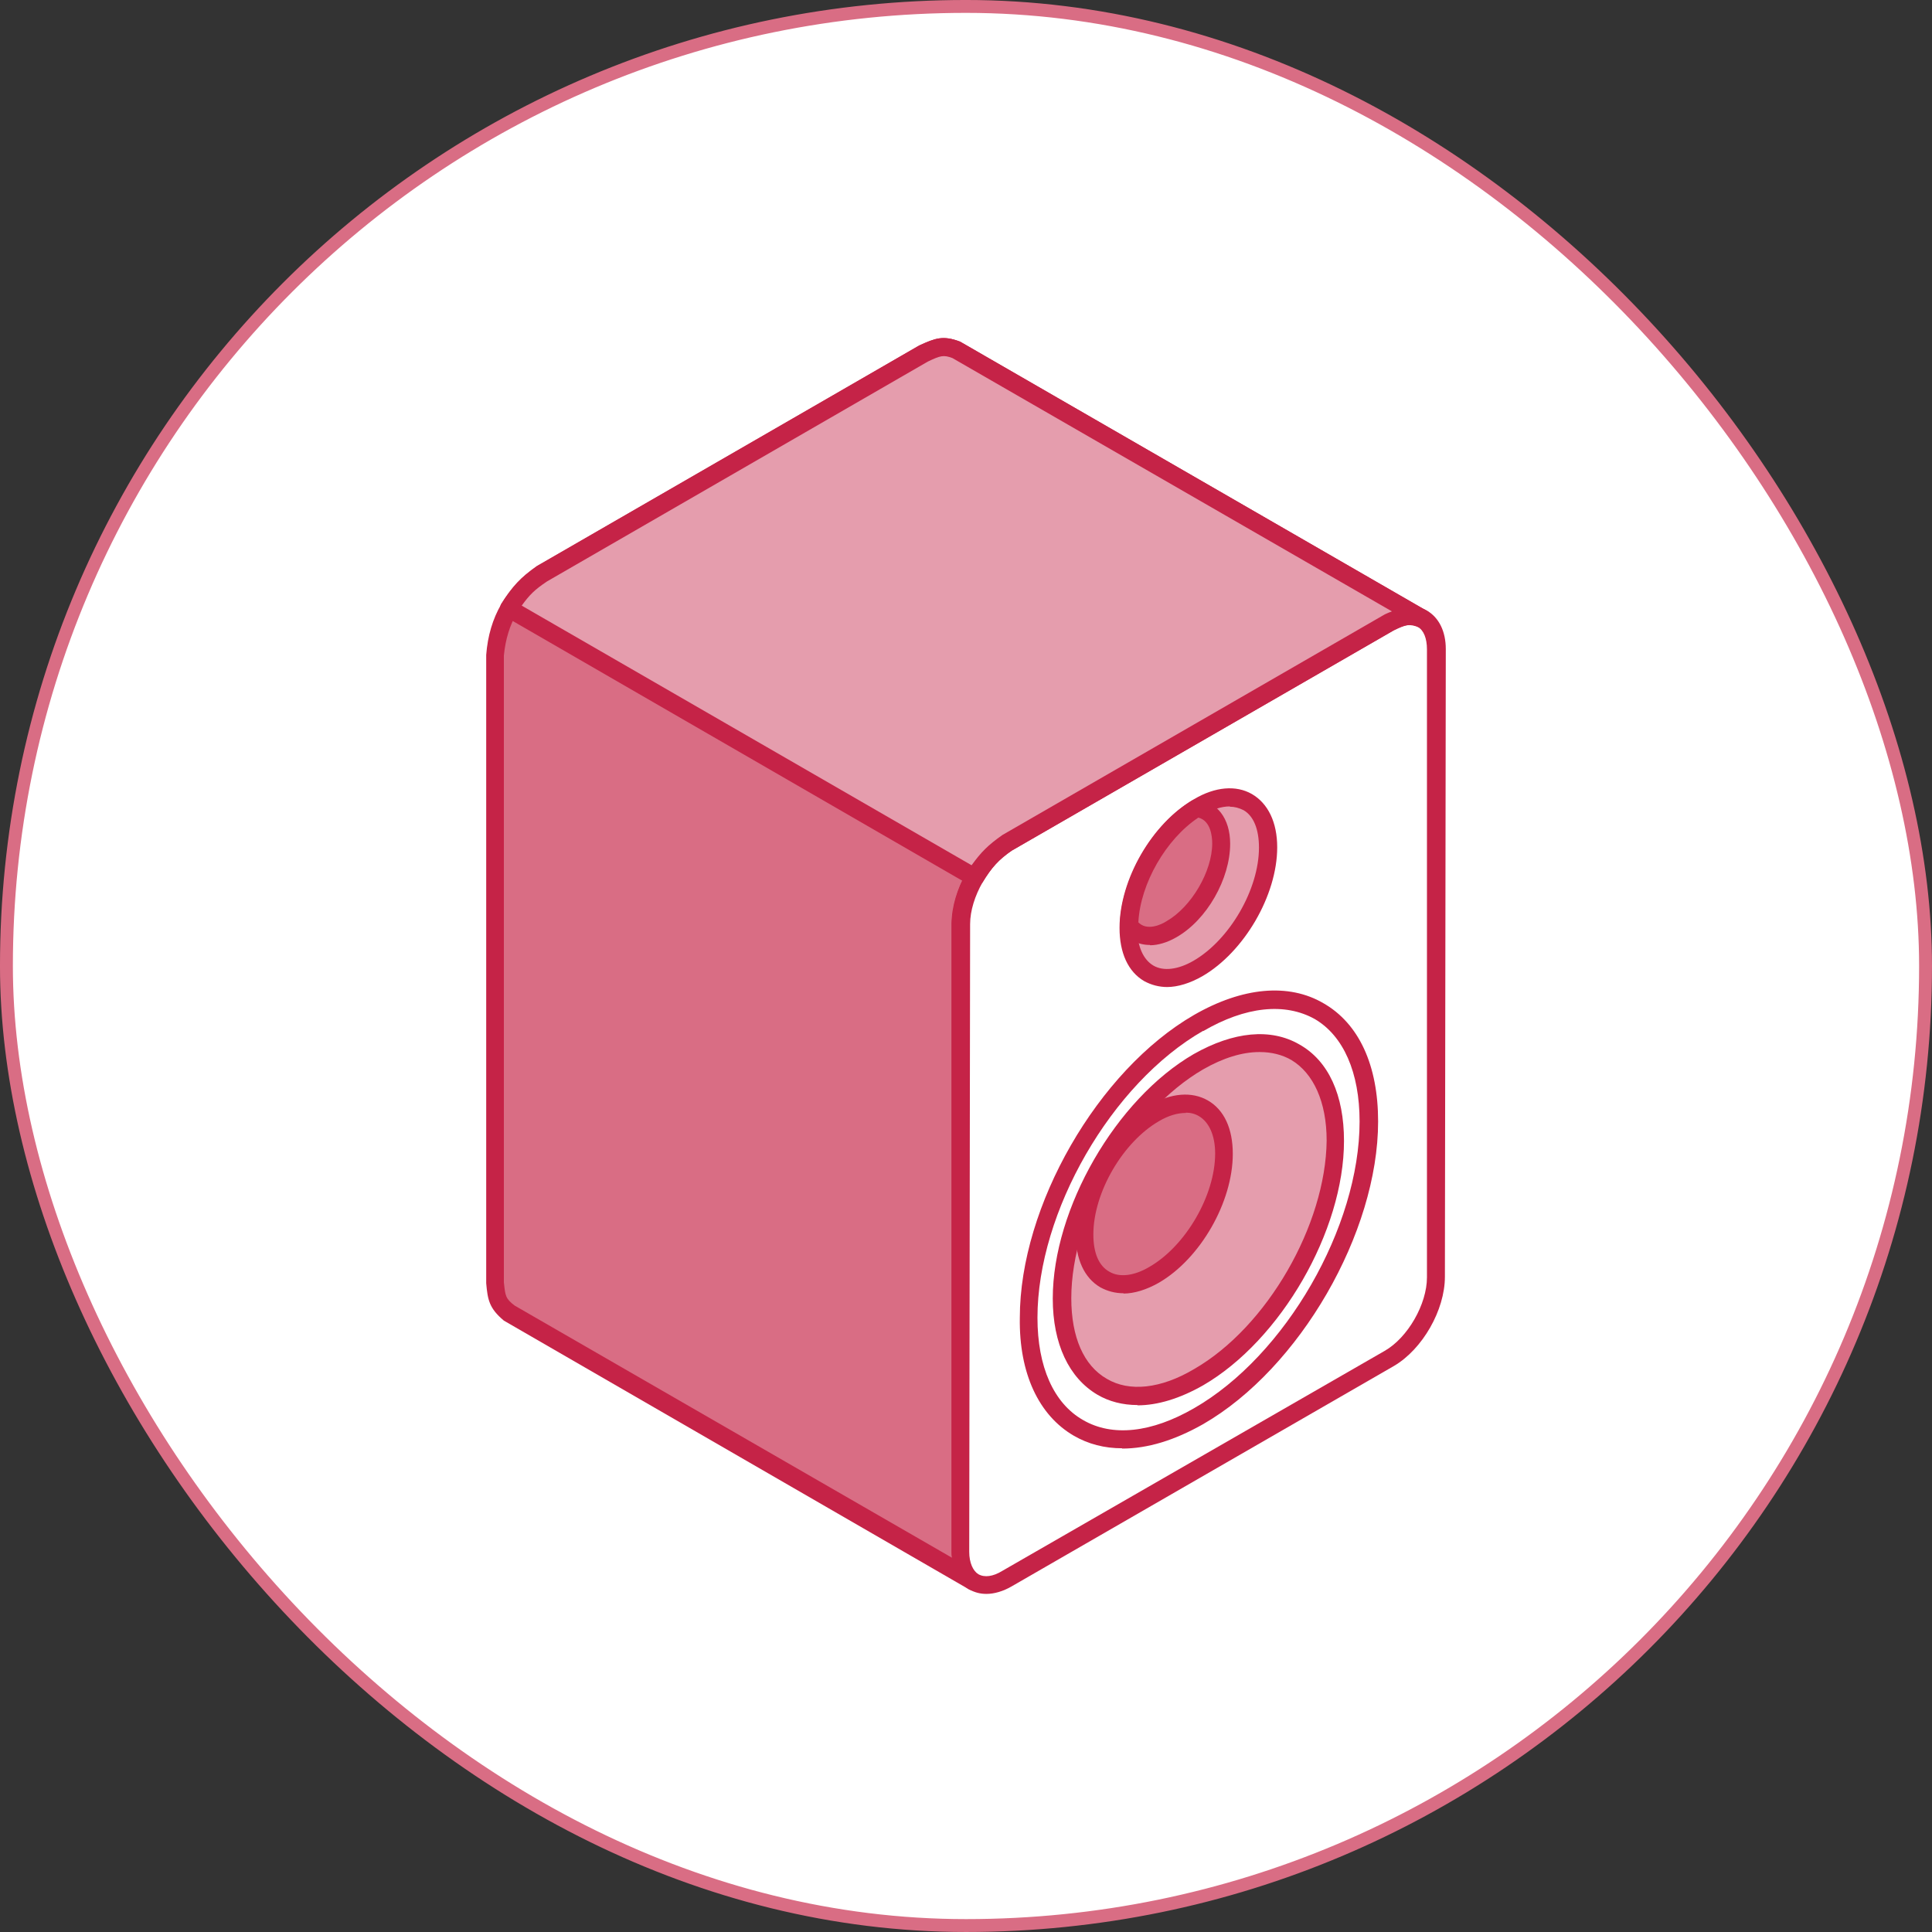
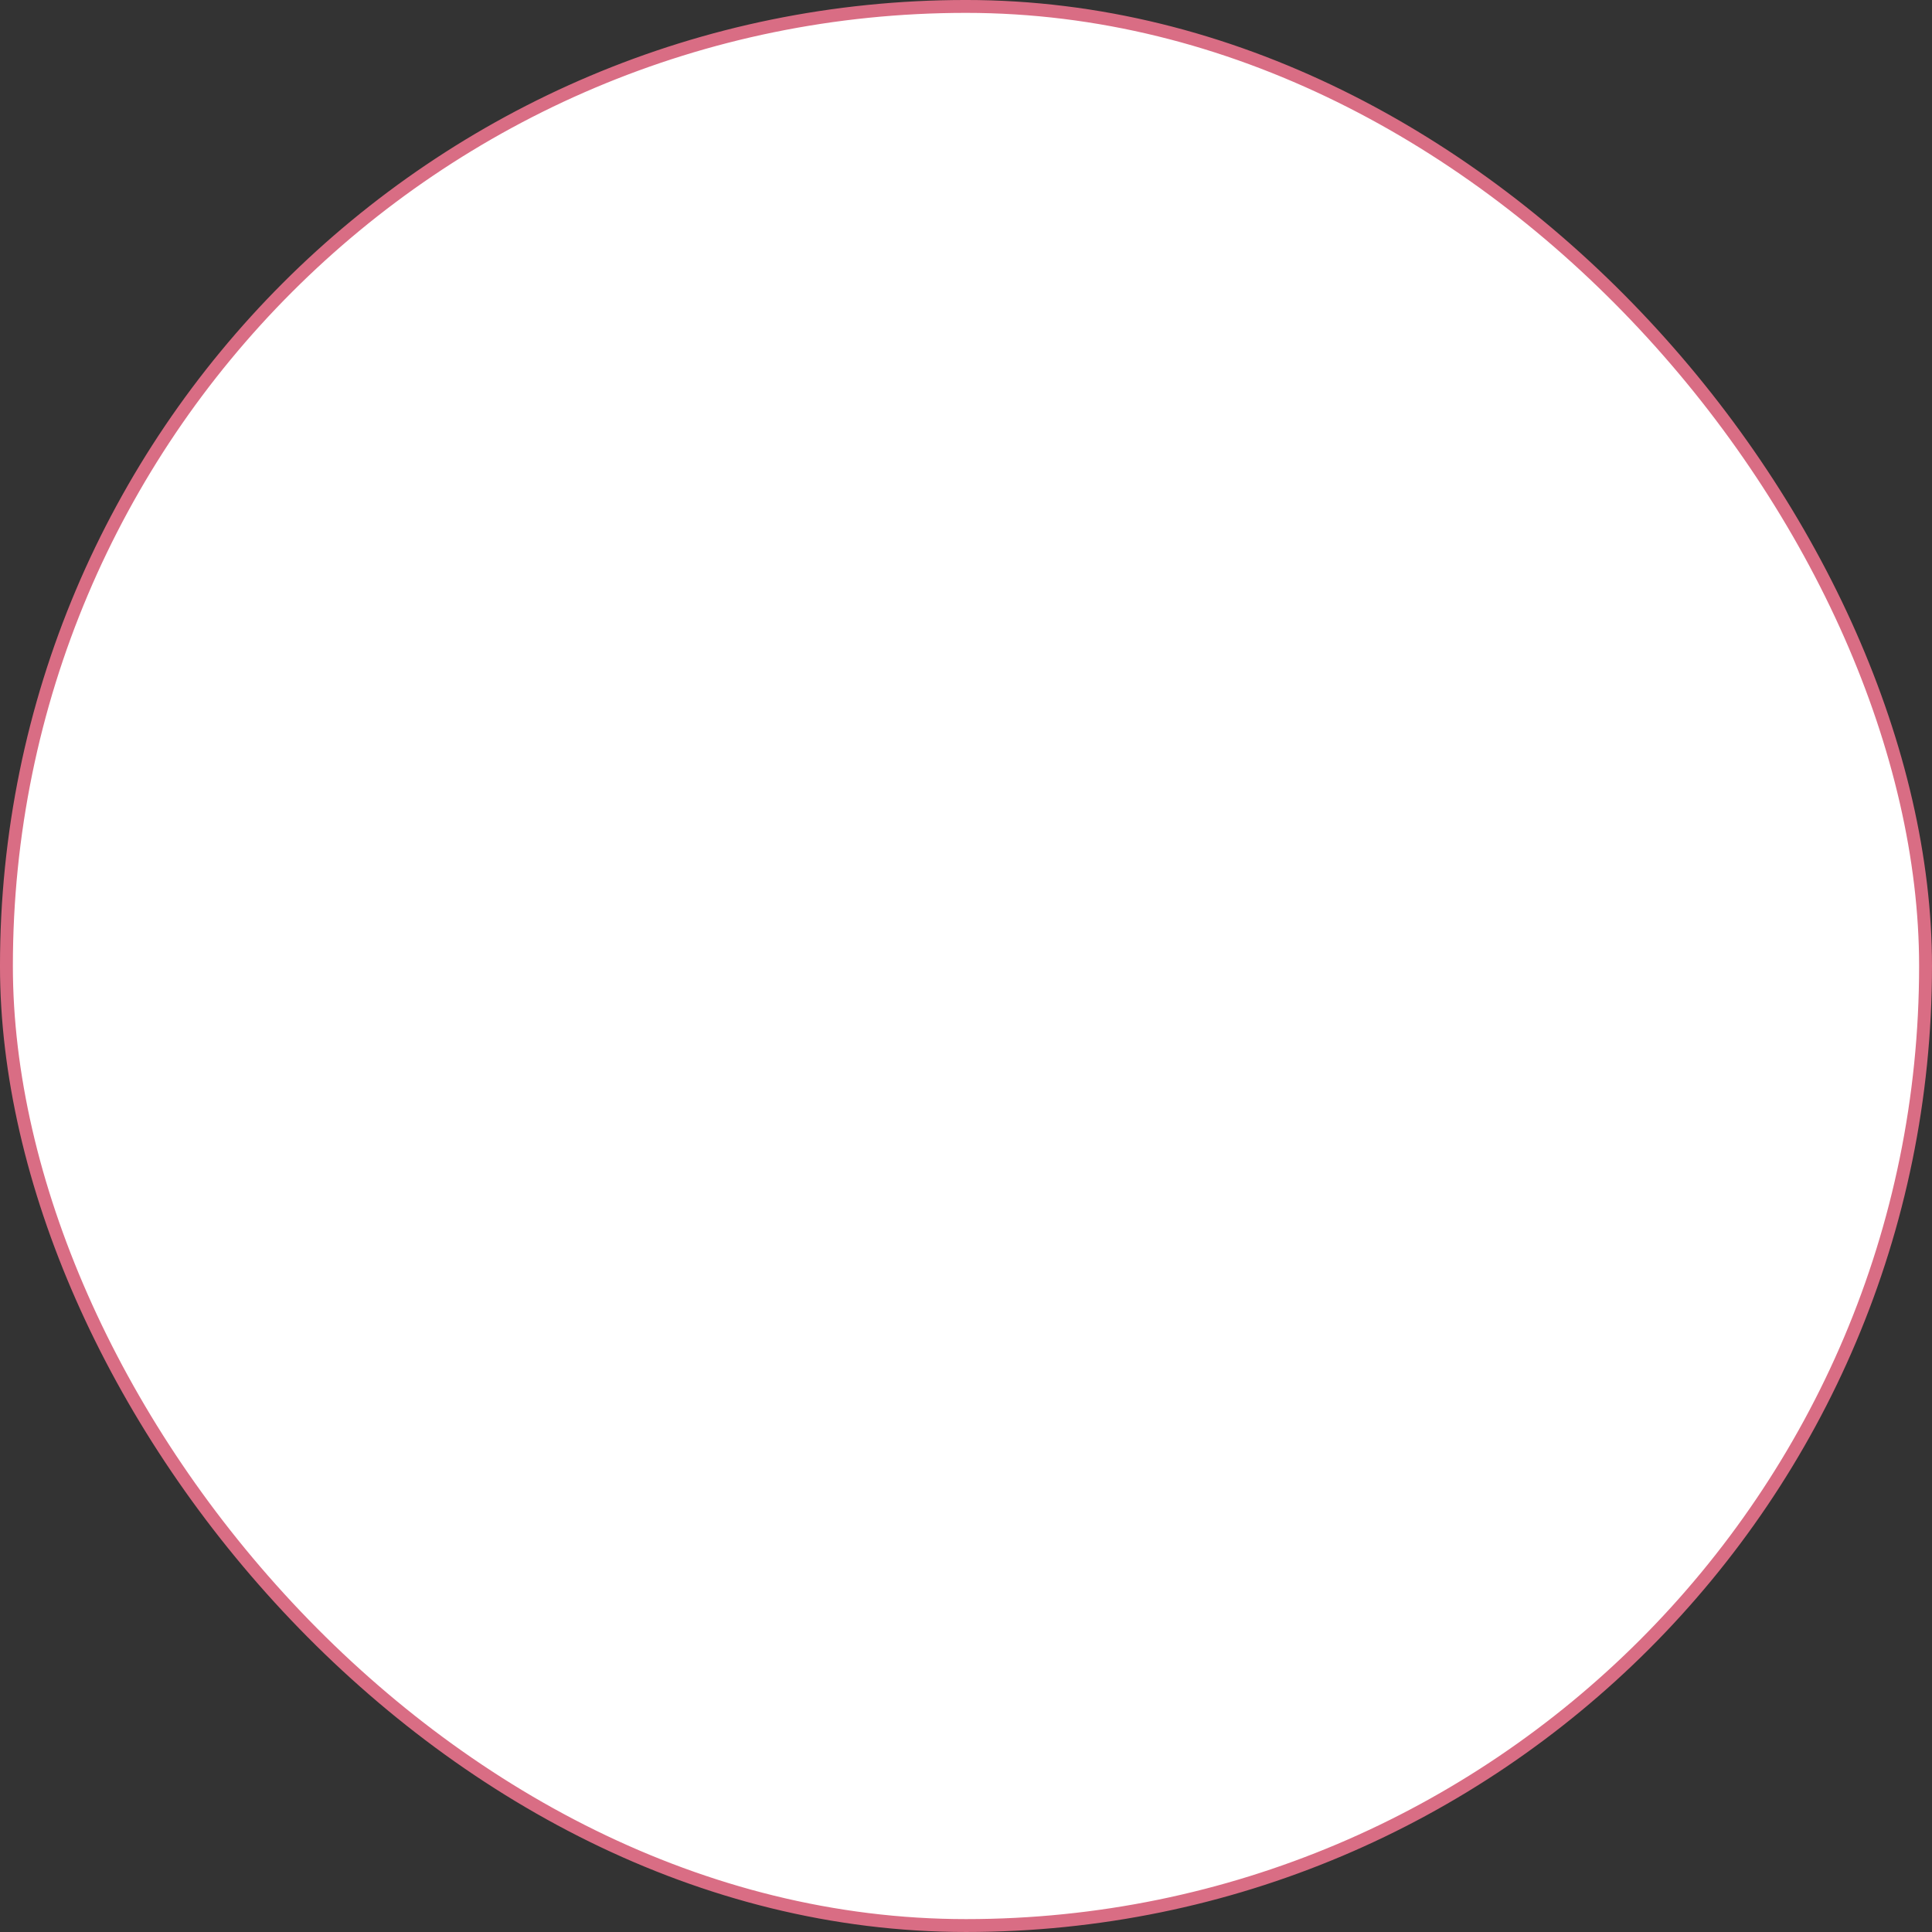
<svg xmlns="http://www.w3.org/2000/svg" width="100" height="100" viewBox="0 0 100 100" fill="none">
  <rect x="0" y="0" width="100" height="100" fill="#333333" stroke="none" />
  <rect x="0.333" y="0.333" width="99.333" height="99.333" rx="49.667" fill="white" />
  <rect x="0.333" y="0.333" width="99.333" height="99.333" rx="49.667" stroke="#D96D84" stroke-width="0.667" />
  <g clip-path="url(#clip0_128_20804)">
    <path fill-rule="evenodd" clip-rule="evenodd" d="M50.41 81.861L26.323 67.959C25.729 67.457 25.683 67.152 25.638 66.391V33.898C25.805 32.087 26.551 30.731 28.074 29.696L28.759 29.3C35.093 25.631 41.488 21.961 47.822 18.292C48.507 17.972 48.812 17.85 49.543 18.124L73.63 32.041C72.915 31.767 72.641 31.889 71.91 32.208C65.332 36 58.739 39.806 52.161 43.613C50.639 44.648 49.893 46.003 49.725 47.815L49.68 80.307C49.756 81.069 49.801 81.373 50.395 81.876L50.41 81.861Z" fill="#D96D84" />
    <path fill-rule="evenodd" clip-rule="evenodd" d="M48.858 18.429C48.614 18.429 48.416 18.52 48.02 18.718C41.717 22.357 35.337 26.027 29.003 29.696L28.318 30.092C26.963 31.021 26.247 32.254 26.08 33.929V66.376C26.156 67.061 26.156 67.213 26.643 67.579L49.299 80.642C49.254 80.536 49.254 80.429 49.254 80.323V47.785C49.406 45.79 50.289 44.313 51.888 43.186L71.682 31.767C71.803 31.706 71.925 31.66 72.047 31.614L49.299 18.535C49.147 18.459 48.98 18.429 48.858 18.429ZM50.411 82.332C50.335 82.332 50.258 82.302 50.167 82.272L26.08 68.355C25.318 67.716 25.242 67.274 25.166 66.421V33.898C25.318 31.919 26.201 30.427 27.8 29.3L28.516 28.889C34.865 25.22 41.245 21.55 47.579 17.881C48.416 17.5 48.812 17.348 49.695 17.683L73.874 31.63C74.072 31.752 74.148 32.01 74.072 32.239C73.95 32.467 73.707 32.559 73.478 32.482C72.915 32.269 72.793 32.33 72.123 32.635L52.375 44.024C51.066 44.953 50.335 46.186 50.213 47.861L50.167 80.307C50.243 80.977 50.243 81.145 50.731 81.51C50.928 81.663 50.974 81.937 50.807 82.135C50.731 82.272 50.563 82.332 50.411 82.332Z" fill="#C52347" />
-     <path fill-rule="evenodd" clip-rule="evenodd" d="M52.177 43.597C59.516 39.365 64.586 36.426 71.925 32.193C73.28 31.417 74.361 32.056 74.361 33.594V66.086C74.361 67.639 73.249 69.527 71.925 70.289L52.146 81.693C50.837 82.469 49.71 81.83 49.71 80.292L49.756 47.8C49.756 46.262 50.837 44.359 52.192 43.597H52.177Z" fill="white" />
    <path fill-rule="evenodd" clip-rule="evenodd" d="M72.991 32.345C72.748 32.345 72.474 32.437 72.154 32.62L52.375 44.024C51.218 44.709 50.213 46.445 50.213 47.83L50.167 80.323C50.167 80.886 50.365 81.312 50.639 81.48C50.959 81.663 51.401 81.602 51.873 81.312L71.667 69.923C72.87 69.238 73.859 67.502 73.859 66.117V33.609C73.859 33.046 73.692 32.62 73.387 32.452C73.265 32.376 73.144 32.345 72.991 32.345ZM51.051 82.5C50.731 82.5 50.457 82.424 50.167 82.272C49.574 81.921 49.254 81.221 49.254 80.292V47.8C49.254 46.079 50.411 44.039 51.934 43.186L71.682 31.782C72.474 31.325 73.281 31.264 73.874 31.615C74.468 31.965 74.834 32.665 74.834 33.594L74.788 66.086C74.788 67.807 73.631 69.832 72.154 70.7L52.375 82.104C51.934 82.363 51.462 82.5 51.066 82.5H51.051Z" fill="#C52347" />
    <path fill-rule="evenodd" clip-rule="evenodd" d="M62.028 52.946C57.156 55.748 53.212 62.584 53.212 68.203C53.212 73.821 57.156 76.105 62.028 73.303C66.9 70.502 70.844 63.665 70.844 58.047C70.844 52.429 66.9 50.145 62.028 52.946Z" fill="white" />
    <path fill-rule="evenodd" clip-rule="evenodd" d="M62.272 53.357C57.521 56.083 53.699 62.736 53.699 68.203C53.699 70.745 54.537 72.633 56.059 73.501C57.582 74.385 59.607 74.156 61.8 72.892C66.55 70.167 70.372 63.498 70.372 58.047C70.372 55.504 69.534 53.616 68.057 52.748C66.504 51.88 64.464 52.093 62.272 53.373V53.357ZM58.084 74.963C57.171 74.963 56.333 74.75 55.572 74.308C53.775 73.258 52.74 71.096 52.786 68.203C52.786 62.432 56.821 55.413 61.8 52.535C64.312 51.089 66.702 50.875 68.499 51.926C70.341 52.977 71.331 55.139 71.331 58.047C71.331 63.802 67.266 70.837 62.272 73.715C60.794 74.552 59.394 74.978 58.084 74.978V74.963Z" fill="#C52347" />
    <path fill-rule="evenodd" clip-rule="evenodd" d="M62.028 50.114C60.033 51.271 58.435 50.327 58.435 48.028C58.435 45.729 60.033 42.912 62.028 41.77C64.022 40.613 65.652 41.557 65.652 43.856C65.652 46.155 64.022 48.972 62.028 50.114Z" fill="#E59DAD" />
    <path fill-rule="evenodd" clip-rule="evenodd" d="M63.657 41.74C63.215 41.74 62.774 41.892 62.256 42.181C60.383 43.247 58.861 45.881 58.861 48.043C58.861 48.987 59.181 49.673 59.698 49.977C60.216 50.282 60.977 50.19 61.769 49.733C63.642 48.653 65.164 46.034 65.164 43.871C65.164 42.928 64.89 42.242 64.373 41.938C64.129 41.816 63.901 41.755 63.657 41.755V41.74ZM60.429 51.089C59.988 51.089 59.592 50.982 59.226 50.784C58.389 50.297 57.947 49.322 57.947 48.028C57.947 45.531 59.622 42.608 61.815 41.359C62.896 40.72 63.977 40.628 64.799 41.1C65.636 41.588 66.108 42.562 66.108 43.856C66.108 46.353 64.388 49.277 62.241 50.525C61.602 50.891 60.962 51.089 60.399 51.089H60.429Z" fill="#C52347" />
    <path fill-rule="evenodd" clip-rule="evenodd" d="M62.029 54.956C58.116 57.209 54.964 62.691 54.964 67.198C54.964 71.705 58.116 73.532 62.029 71.278C65.942 69.025 69.094 63.544 69.094 59.037C69.094 54.53 65.942 52.703 62.029 54.941V54.956Z" fill="#E59DAD" />
    <path fill-rule="evenodd" clip-rule="evenodd" d="M65.18 54.454C64.297 54.454 63.307 54.758 62.272 55.352C58.526 57.529 55.45 62.843 55.45 67.198C55.45 69.208 56.09 70.685 57.293 71.37C58.45 72.055 60.079 71.887 61.8 70.867C65.591 68.69 68.621 63.391 68.667 59.037C68.667 57.027 67.981 55.55 66.84 54.865C66.368 54.591 65.804 54.454 65.21 54.454H65.18ZM58.876 72.725C58.115 72.725 57.399 72.542 56.806 72.192C55.329 71.324 54.491 69.558 54.491 67.213C54.491 62.554 57.765 56.89 61.785 54.56C63.855 53.388 65.774 53.205 67.251 54.058C68.773 54.91 69.565 56.692 69.565 59.052C69.565 63.711 66.291 69.375 62.272 71.705C61.069 72.39 59.912 72.74 58.876 72.74V72.725Z" fill="#C52347" />
-     <path fill-rule="evenodd" clip-rule="evenodd" d="M59.744 65.98C57.749 67.137 56.12 66.193 56.12 63.894C56.12 61.595 57.749 58.778 59.744 57.636C61.739 56.479 63.368 57.423 63.368 59.722C63.368 62.021 61.739 64.838 59.744 65.98Z" fill="#D96D84" />
    <path fill-rule="evenodd" clip-rule="evenodd" d="M61.389 57.605C60.947 57.605 60.475 57.742 59.988 58.032C58.115 59.113 56.592 61.732 56.592 63.894C56.592 64.838 56.866 65.523 57.43 65.828C57.947 66.132 58.709 66.041 59.5 65.569C61.373 64.488 62.896 61.869 62.896 59.707C62.896 58.763 62.576 58.077 62.058 57.773C61.861 57.651 61.617 57.59 61.373 57.59L61.389 57.605ZM58.161 66.939C57.719 66.939 57.323 66.832 56.958 66.635C56.12 66.147 55.679 65.173 55.679 63.879C55.679 61.382 57.354 58.458 59.5 57.209C60.612 56.57 61.693 56.479 62.53 56.966C63.368 57.453 63.809 58.428 63.809 59.722C63.809 62.219 62.135 65.142 59.988 66.391C59.348 66.756 58.709 66.954 58.145 66.954L58.161 66.939Z" fill="#C52347" />
    <path fill-rule="evenodd" clip-rule="evenodd" d="M26.369 31.508C26.933 30.64 27.207 30.29 28.09 29.696C34.652 25.89 41.245 22.083 47.823 18.292C48.508 17.972 48.812 17.85 49.543 18.124L73.631 32.041C72.915 31.767 72.641 31.889 71.91 32.208C65.333 36 58.74 39.806 52.162 43.613C51.279 44.206 51.005 44.572 50.441 45.425L26.369 31.508Z" fill="#E59DAD" />
    <path fill-rule="evenodd" clip-rule="evenodd" d="M26.993 31.34L50.289 44.785C50.776 44.115 51.127 43.75 51.888 43.217L71.682 31.797C71.804 31.736 71.925 31.691 72.047 31.645L49.3 18.535C48.828 18.353 48.66 18.413 48.02 18.718L28.318 30.092C27.678 30.518 27.404 30.792 27.009 31.34H26.993ZM50.457 45.881C50.381 45.881 50.289 45.866 50.213 45.82L26.125 31.904C26.004 31.843 25.927 31.736 25.882 31.599C25.882 31.477 25.882 31.34 25.958 31.234C26.552 30.32 26.917 29.909 27.785 29.3L47.579 17.881C48.416 17.5 48.812 17.348 49.695 17.683L73.874 31.63C74.072 31.752 74.148 32.01 74.072 32.239C73.951 32.467 73.707 32.559 73.478 32.482C72.915 32.269 72.793 32.33 72.123 32.635L52.375 44.024C51.66 44.541 51.37 44.846 50.853 45.683C50.731 45.82 50.609 45.897 50.457 45.897V45.881Z" fill="#C52347" />
    <path fill-rule="evenodd" clip-rule="evenodd" d="M58.435 47.891C58.48 45.668 59.988 43.019 61.906 41.846C62.667 41.907 63.185 42.577 63.185 43.674C63.185 45.303 62.074 47.297 60.627 48.104C59.668 48.653 58.876 48.531 58.435 47.891Z" fill="#D96D84" />
    <path fill-rule="evenodd" clip-rule="evenodd" d="M58.907 47.724C59.349 48.211 60.11 47.861 60.384 47.678C61.663 46.947 62.744 45.105 62.744 43.658C62.744 43.293 62.668 42.486 62.028 42.318C60.353 43.43 59.029 45.729 58.922 47.724H58.907ZM59.516 48.911C58.922 48.911 58.404 48.653 58.039 48.15C57.993 48.074 57.963 47.967 57.963 47.876C58.039 45.47 59.638 42.699 61.678 41.45C61.754 41.39 61.876 41.359 61.952 41.39C62.987 41.481 63.673 42.364 63.673 43.673C63.673 45.485 62.47 47.617 60.886 48.515C60.414 48.789 59.927 48.926 59.531 48.926L59.516 48.911Z" fill="#C52347" />
  </g>
  <defs>
    <clipPath id="clip0_128_20804">
-       <rect width="49.667" height="65" fill="white" transform="translate(25.166 17.5)" />
-     </clipPath>
+       </clipPath>
  </defs>
</svg>